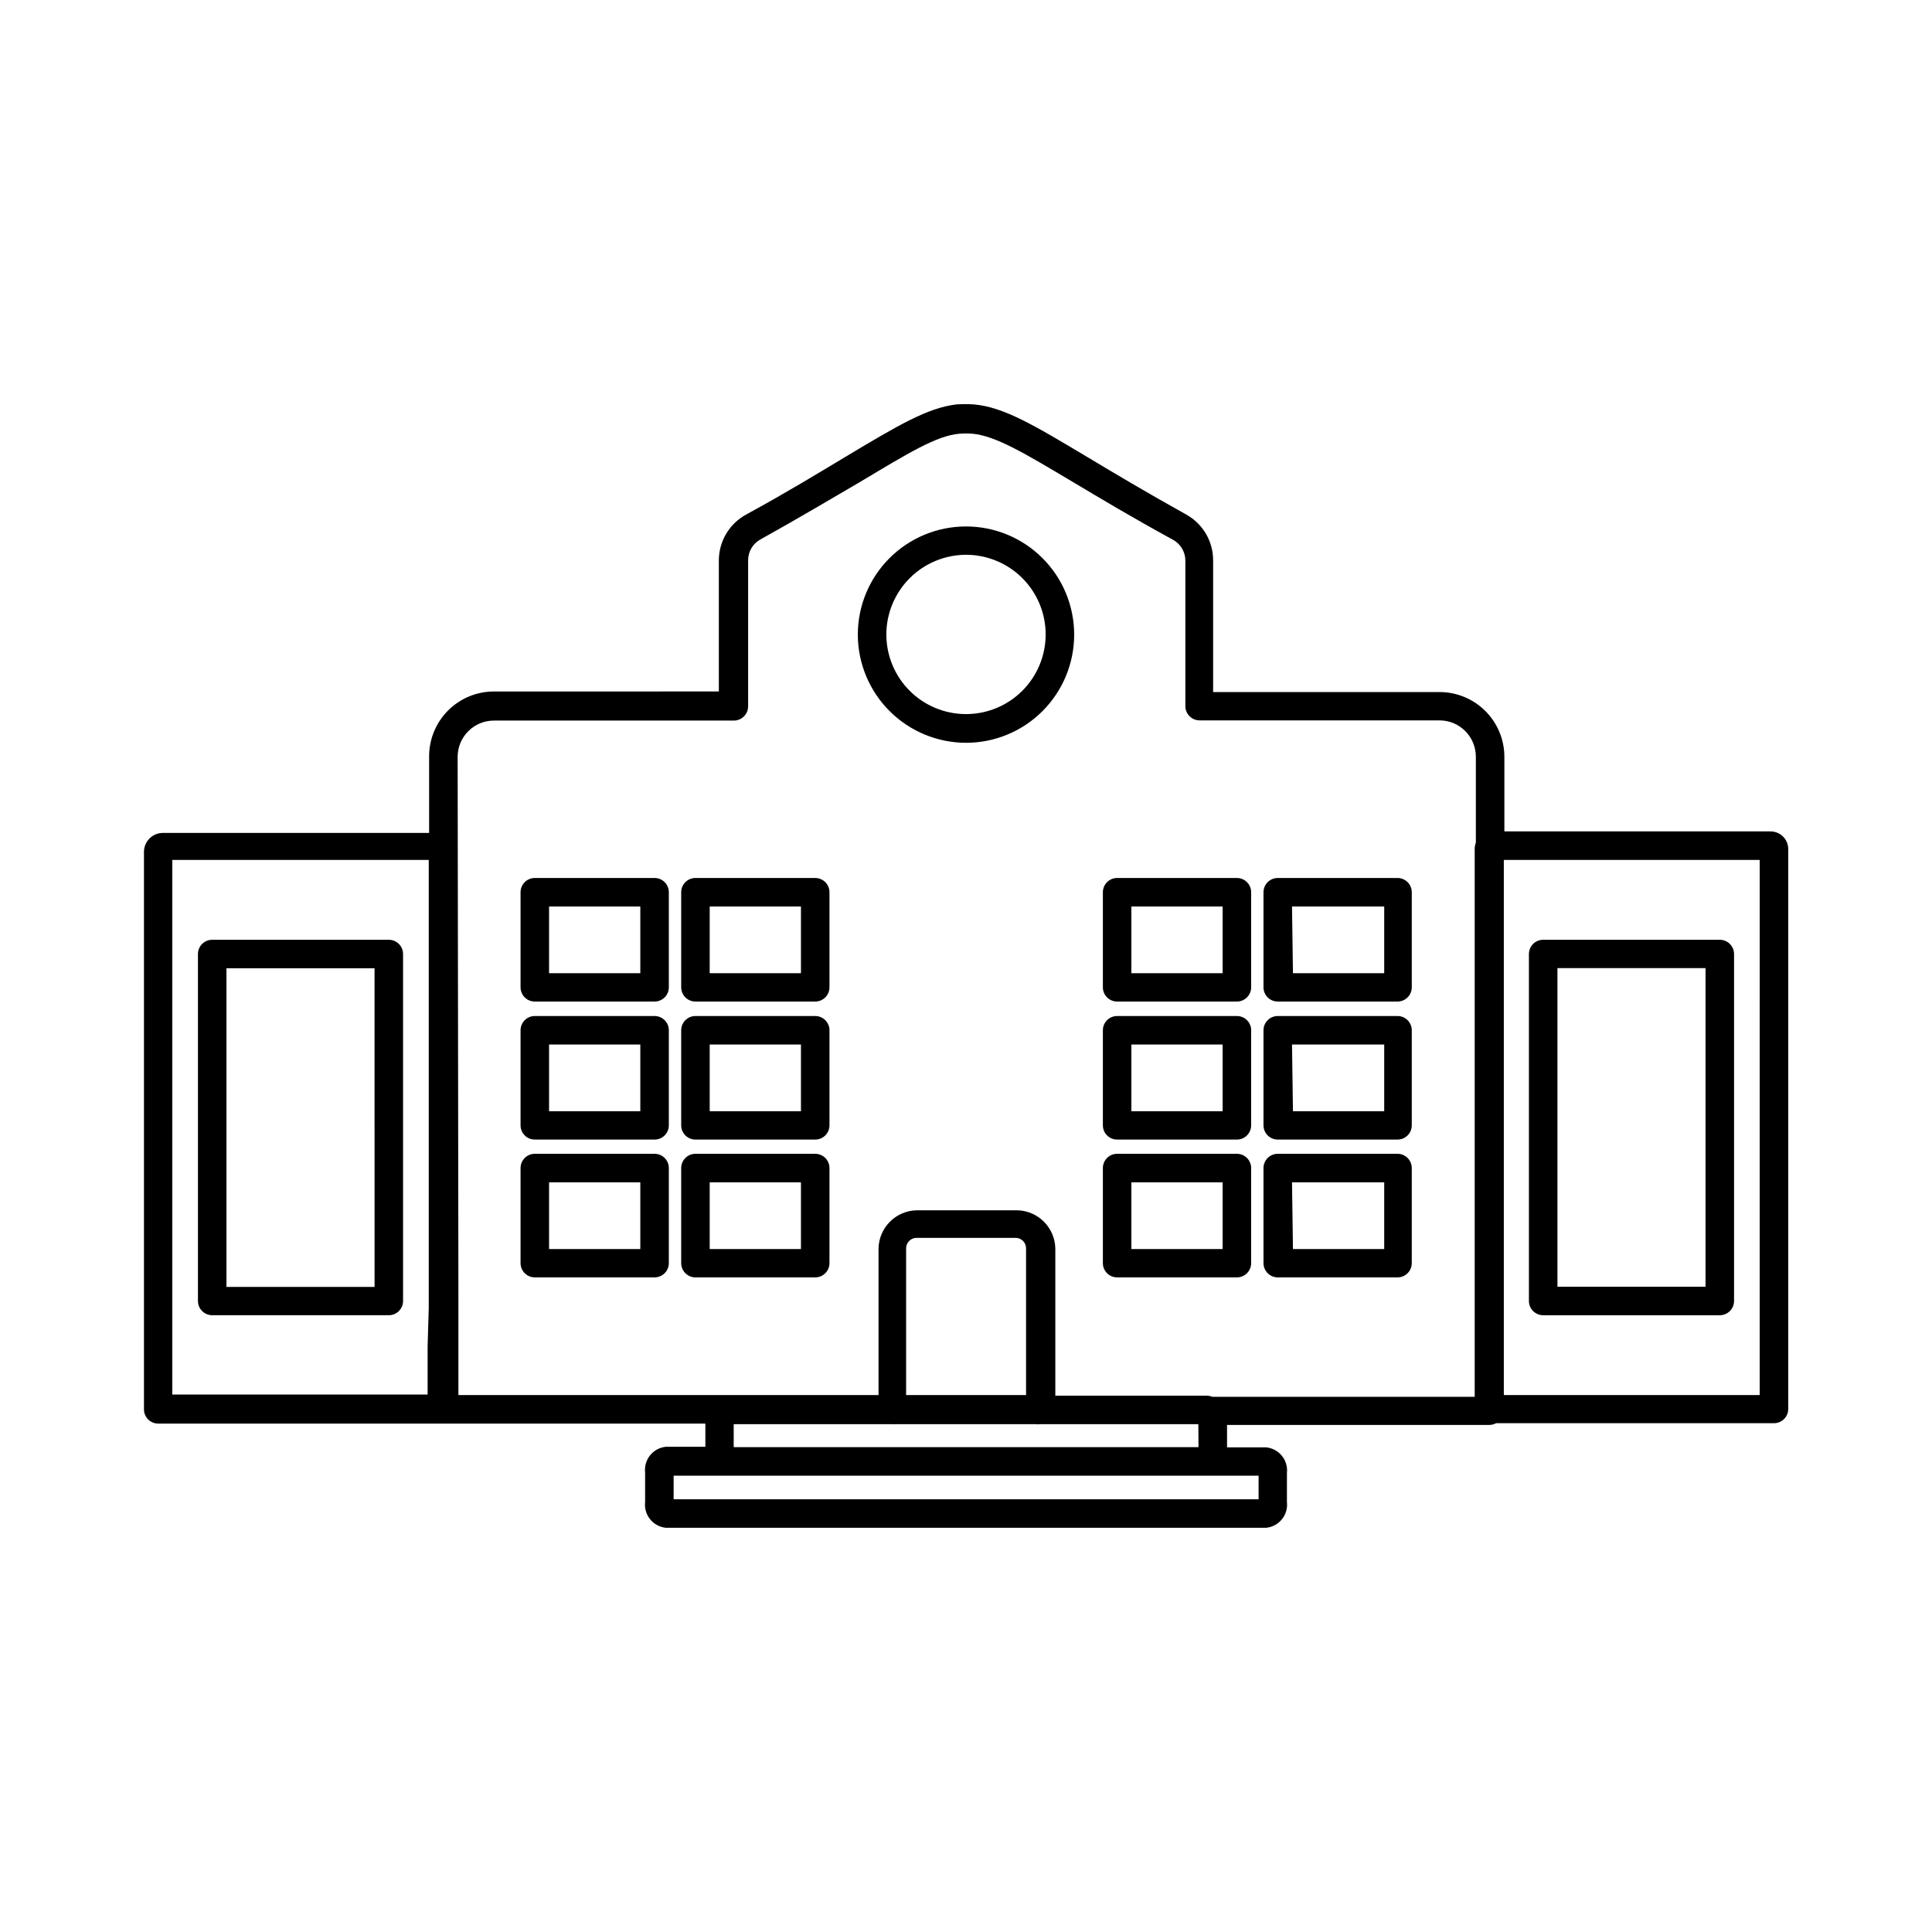
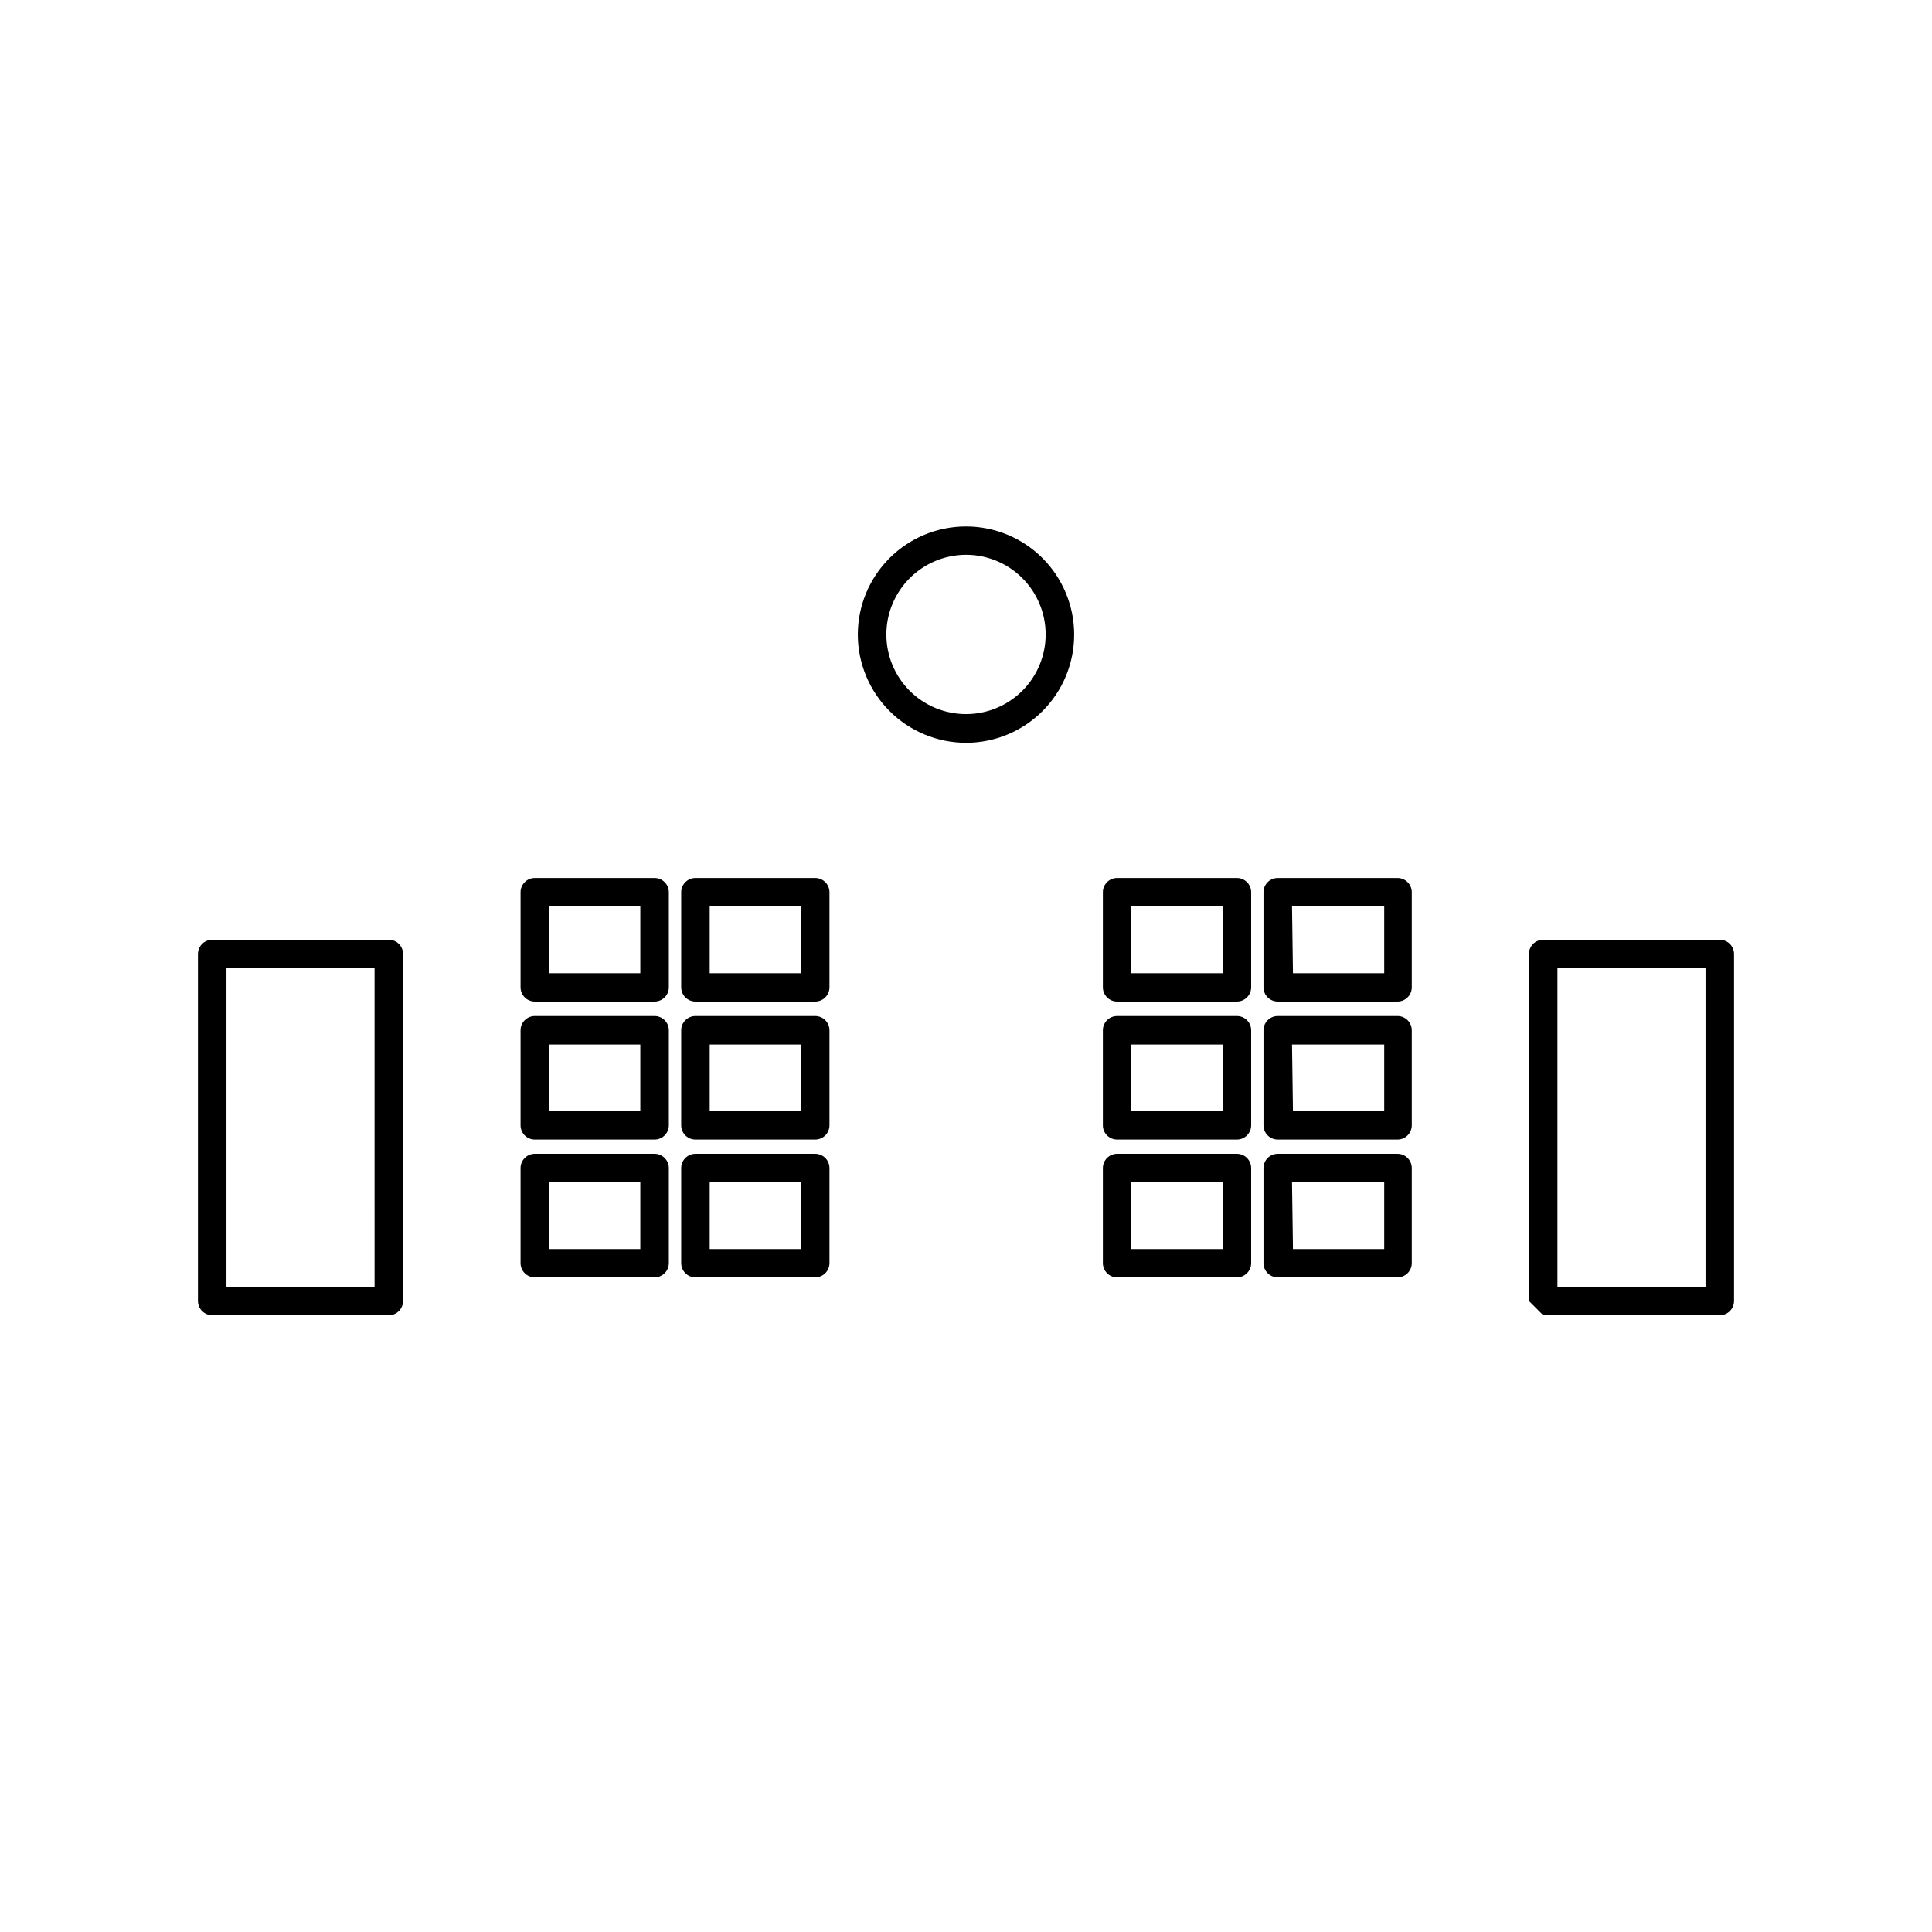
<svg xmlns="http://www.w3.org/2000/svg" fill="#000000" width="800px" height="800px" version="1.1" viewBox="144 144 512 512">
  <g>
-     <path d="m613.21 364.33h-70.535v-19.75c0-4.555-1.809-8.926-5.031-12.148-3.223-3.219-7.59-5.031-12.148-5.031h-60.004v-34.965c-0.012-5.027-2.75-9.656-7.152-12.09-10.68-5.945-19.195-11.035-25.996-15.113-14.41-8.613-22.32-13.352-30.23-14.055v-0.004c-1.543-0.102-3.09-0.102-4.633 0-7.707 0.906-15.469 5.543-29.625 14.008-6.801 4.082-15.113 9.168-25.996 15.113-4.496 2.387-7.32 7.051-7.356 12.141v34.812l-59.602 0.004c-4.582 0-8.977 1.828-12.203 5.082-3.227 3.258-5.016 7.664-4.977 12.246v20.152h-70.535c-2.781 0-5.035 2.258-5.035 5.039v147.72c0 2.086 1.691 3.777 3.777 3.777h145v6.144h-10.48c-1.633 0.168-3.133 0.977-4.164 2.258-1.031 1.277-1.508 2.914-1.324 4.547v7.859c-0.184 1.629 0.293 3.269 1.324 4.547s2.531 2.09 4.164 2.254h159.11c1.633-0.164 3.133-0.977 4.164-2.254s1.512-2.918 1.328-4.547v-7.711c0.184-1.629-0.297-3.269-1.328-4.547s-2.531-2.09-4.164-2.254h-10.379v-5.945h69.574c0.602-0.008 1.188-0.164 1.715-0.453h73.656c2.086 0 3.777-1.691 3.777-3.777v-148.37c0-1.242-0.492-2.438-1.371-3.316-0.879-0.875-2.07-1.371-3.312-1.371zm-347.93-19.75c0-5.312 4.309-9.621 9.621-9.621h63.582c2.086 0 3.777-1.691 3.777-3.777v-38.746c0.012-2.289 1.266-4.391 3.273-5.488 10.781-5.996 19.348-11.133 26.199-15.113 13.148-7.863 20.504-12.395 26.551-12.898 1.141-0.082 2.285-0.082 3.426 0 6.195 0.605 13.602 5.039 26.953 13 6.852 4.082 15.418 9.219 26.199 15.113v-0.004c2.008 1.102 3.262 3.203 3.273 5.492v38.594c0 2.086 1.691 3.777 3.781 3.777h63.578c2.562 0 5.016 1.02 6.824 2.836 1.805 1.816 2.812 4.277 2.801 6.836v22.773c-0.184 0.449-0.285 0.926-0.305 1.41v145.4h-69.527 0.004c-0.418-0.168-0.859-0.27-1.312-0.301h-40.305v-39.047c-0.133-5.508-4.566-9.941-10.074-10.074h-26.703c-5.508 0.133-9.941 4.566-10.074 10.074v38.895h-111.34v-27.406zm118.85 169.13v-38.895c0-1.527 1.238-2.769 2.769-2.769h26.25c1.531 0 2.769 1.242 2.769 2.769v38.895zm-194.47-141.82h67.965v118.8l-0.301 10.078v12.797h-67.664zm287.88 169.43h-155.02v-6.246h155.02zm-15.922-13.805h-123.18v-6.094h41.918c0.332 0.043 0.672 0.043 1.008 0h37.082-0.004c0.402 0.062 0.809 0.062 1.211 0h41.918zm148.72-13.805h-67.809v-141.82l67.812 0.004z" />
    <path d="m482.62 409.42h31.738c2.086 0 3.777-1.691 3.777-3.777v-25.191c0-2.086-1.691-3.777-3.777-3.777h-31.738c-2.09 0-3.781 1.691-3.781 3.777v25.191c0 2.086 1.691 3.777 3.781 3.777zm3.777-25.191 24.434 0.004v17.684h-24.184z" />
    <path d="m440.05 446h31.742c2.086 0 3.777-1.691 3.777-3.777v-25.191c0-2.086-1.691-3.777-3.777-3.777h-31.742c-2.086 0-3.777 1.691-3.777 3.777v25.191c0 2.086 1.691 3.777 3.777 3.777zm3.777-25.191h24.184v17.684h-24.184z" />
    <path d="m482.62 446h31.738c2.086 0 3.777-1.691 3.777-3.777v-25.191c0-2.086-1.691-3.777-3.777-3.777h-31.738c-2.09 0-3.781 1.691-3.781 3.777v25.191c0 2.086 1.691 3.777 3.781 3.777zm3.777-25.191h24.434v17.684h-24.184z" />
    <path d="m440.05 409.42h31.742c2.086 0 3.777-1.691 3.777-3.777v-25.191c0-2.086-1.691-3.777-3.777-3.777h-31.742c-2.086 0-3.777 1.691-3.777 3.777v25.191c0 2.086 1.691 3.777 3.777 3.777zm3.777-25.191h24.184v17.684l-24.184 0.004z" />
    <path d="m440.05 482.52h31.742c2.086 0 3.777-1.691 3.777-3.781v-25.191 0.004c0-2.09-1.691-3.781-3.777-3.781h-31.742c-2.086 0-3.777 1.691-3.777 3.781v25.191-0.004c0 2.09 1.691 3.781 3.777 3.781zm3.777-25.191h24.184v17.684h-24.184z" />
    <path d="m482.62 482.52h31.738c2.086 0 3.777-1.691 3.777-3.781v-25.191 0.004c0-2.09-1.691-3.781-3.777-3.781h-31.738c-2.09 0-3.781 1.691-3.781 3.781v25.191-0.004c0 2.09 1.691 3.781 3.781 3.781zm3.777-25.191h24.434v17.684h-24.184z" />
    <path d="m328.3 409.42h31.742c2.086 0 3.777-1.691 3.777-3.777v-25.191c0-2.086-1.691-3.777-3.777-3.777h-31.742c-2.086 0-3.777 1.691-3.777 3.777v25.191c0 2.086 1.691 3.777 3.777 3.777zm3.777-25.191h24.184v17.684h-24.184z" />
    <path d="m285.73 446h31.738c2.09 0 3.781-1.691 3.781-3.777v-25.191c0-2.086-1.691-3.777-3.781-3.777h-31.738c-2.086 0-3.777 1.691-3.777 3.777v25.191c0 1 0.398 1.961 1.105 2.672 0.707 0.707 1.668 1.105 2.672 1.105zm3.777-25.191h24.184v17.684h-24.184z" />
    <path d="m328.3 446h31.742c2.086 0 3.777-1.691 3.777-3.777v-25.191c0-2.086-1.691-3.777-3.777-3.777h-31.742c-2.086 0-3.777 1.691-3.777 3.777v25.191c0 2.086 1.691 3.777 3.777 3.777zm3.777-25.191h24.184v17.684h-24.184z" />
    <path d="m285.73 409.42h31.738c2.09 0 3.781-1.691 3.781-3.777v-25.191c0-2.086-1.691-3.777-3.781-3.777h-31.738c-2.086 0-3.777 1.691-3.777 3.777v25.191c0 1.004 0.398 1.965 1.105 2.672 0.707 0.711 1.668 1.105 2.672 1.105zm3.777-25.191h24.184v17.684h-24.184z" />
    <path d="m285.73 482.52h31.738c2.09 0 3.781-1.691 3.781-3.781v-25.191 0.004c0-2.09-1.691-3.781-3.781-3.781h-31.738c-2.086 0-3.777 1.691-3.777 3.781v25.191-0.004c0 1.004 0.398 1.965 1.105 2.672 0.707 0.711 1.668 1.109 2.672 1.109zm3.777-25.191h24.184v17.684h-24.184z" />
    <path d="m328.3 482.52h31.742c2.086 0 3.777-1.691 3.777-3.781v-25.191 0.004c0-2.09-1.691-3.781-3.777-3.781h-31.742c-2.086 0-3.777 1.691-3.777 3.781v25.191-0.004c0 2.09 1.691 3.781 3.777 3.781zm3.777-25.191h24.184v17.684h-24.184z" />
    <path d="m400 340.85c7.602 0 14.895-3.019 20.27-8.398 5.375-5.375 8.395-12.664 8.395-20.27 0-7.602-3.019-14.895-8.395-20.27s-12.668-8.395-20.27-8.395c-7.606 0-14.895 3.019-20.273 8.395-5.375 5.375-8.395 12.668-8.395 20.27 0.012 7.602 3.039 14.883 8.41 20.258 5.375 5.371 12.656 8.398 20.258 8.41zm0-49.828c5.598 0 10.965 2.227 14.926 6.184 3.957 3.961 6.184 9.328 6.184 14.926 0 5.602-2.227 10.969-6.184 14.93-3.961 3.957-9.328 6.18-14.926 6.18-5.602 0-10.969-2.223-14.93-6.18-3.957-3.961-6.18-9.328-6.18-14.93 0.012-5.594 2.238-10.953 6.195-14.91 3.957-3.957 9.316-6.184 14.914-6.199z" />
    <path d="m247.04 393.05h-46.805c-2.086 0-3.777 1.691-3.777 3.777v91.945c0 2.086 1.691 3.777 3.777 3.777h46.805c2.086 0 3.777-1.691 3.777-3.777v-91.945c0-2.086-1.691-3.777-3.777-3.777zm-3.777 91.996h-39.25v-84.441h39.246z" />
-     <path d="m552.96 492.55h46.805-0.004c2.09 0 3.781-1.691 3.781-3.777v-91.945c0-2.086-1.691-3.777-3.781-3.777h-46.801c-2.09 0-3.781 1.691-3.781 3.777v91.945c0 2.086 1.691 3.777 3.781 3.777zm3.777-91.996h39.246v84.441h-39.246z" />
+     <path d="m552.96 492.55h46.805-0.004c2.09 0 3.781-1.691 3.781-3.777v-91.945c0-2.086-1.691-3.777-3.781-3.777h-46.801c-2.09 0-3.781 1.691-3.781 3.777v91.945zm3.777-91.996h39.246v84.441h-39.246z" />
  </g>
</svg>